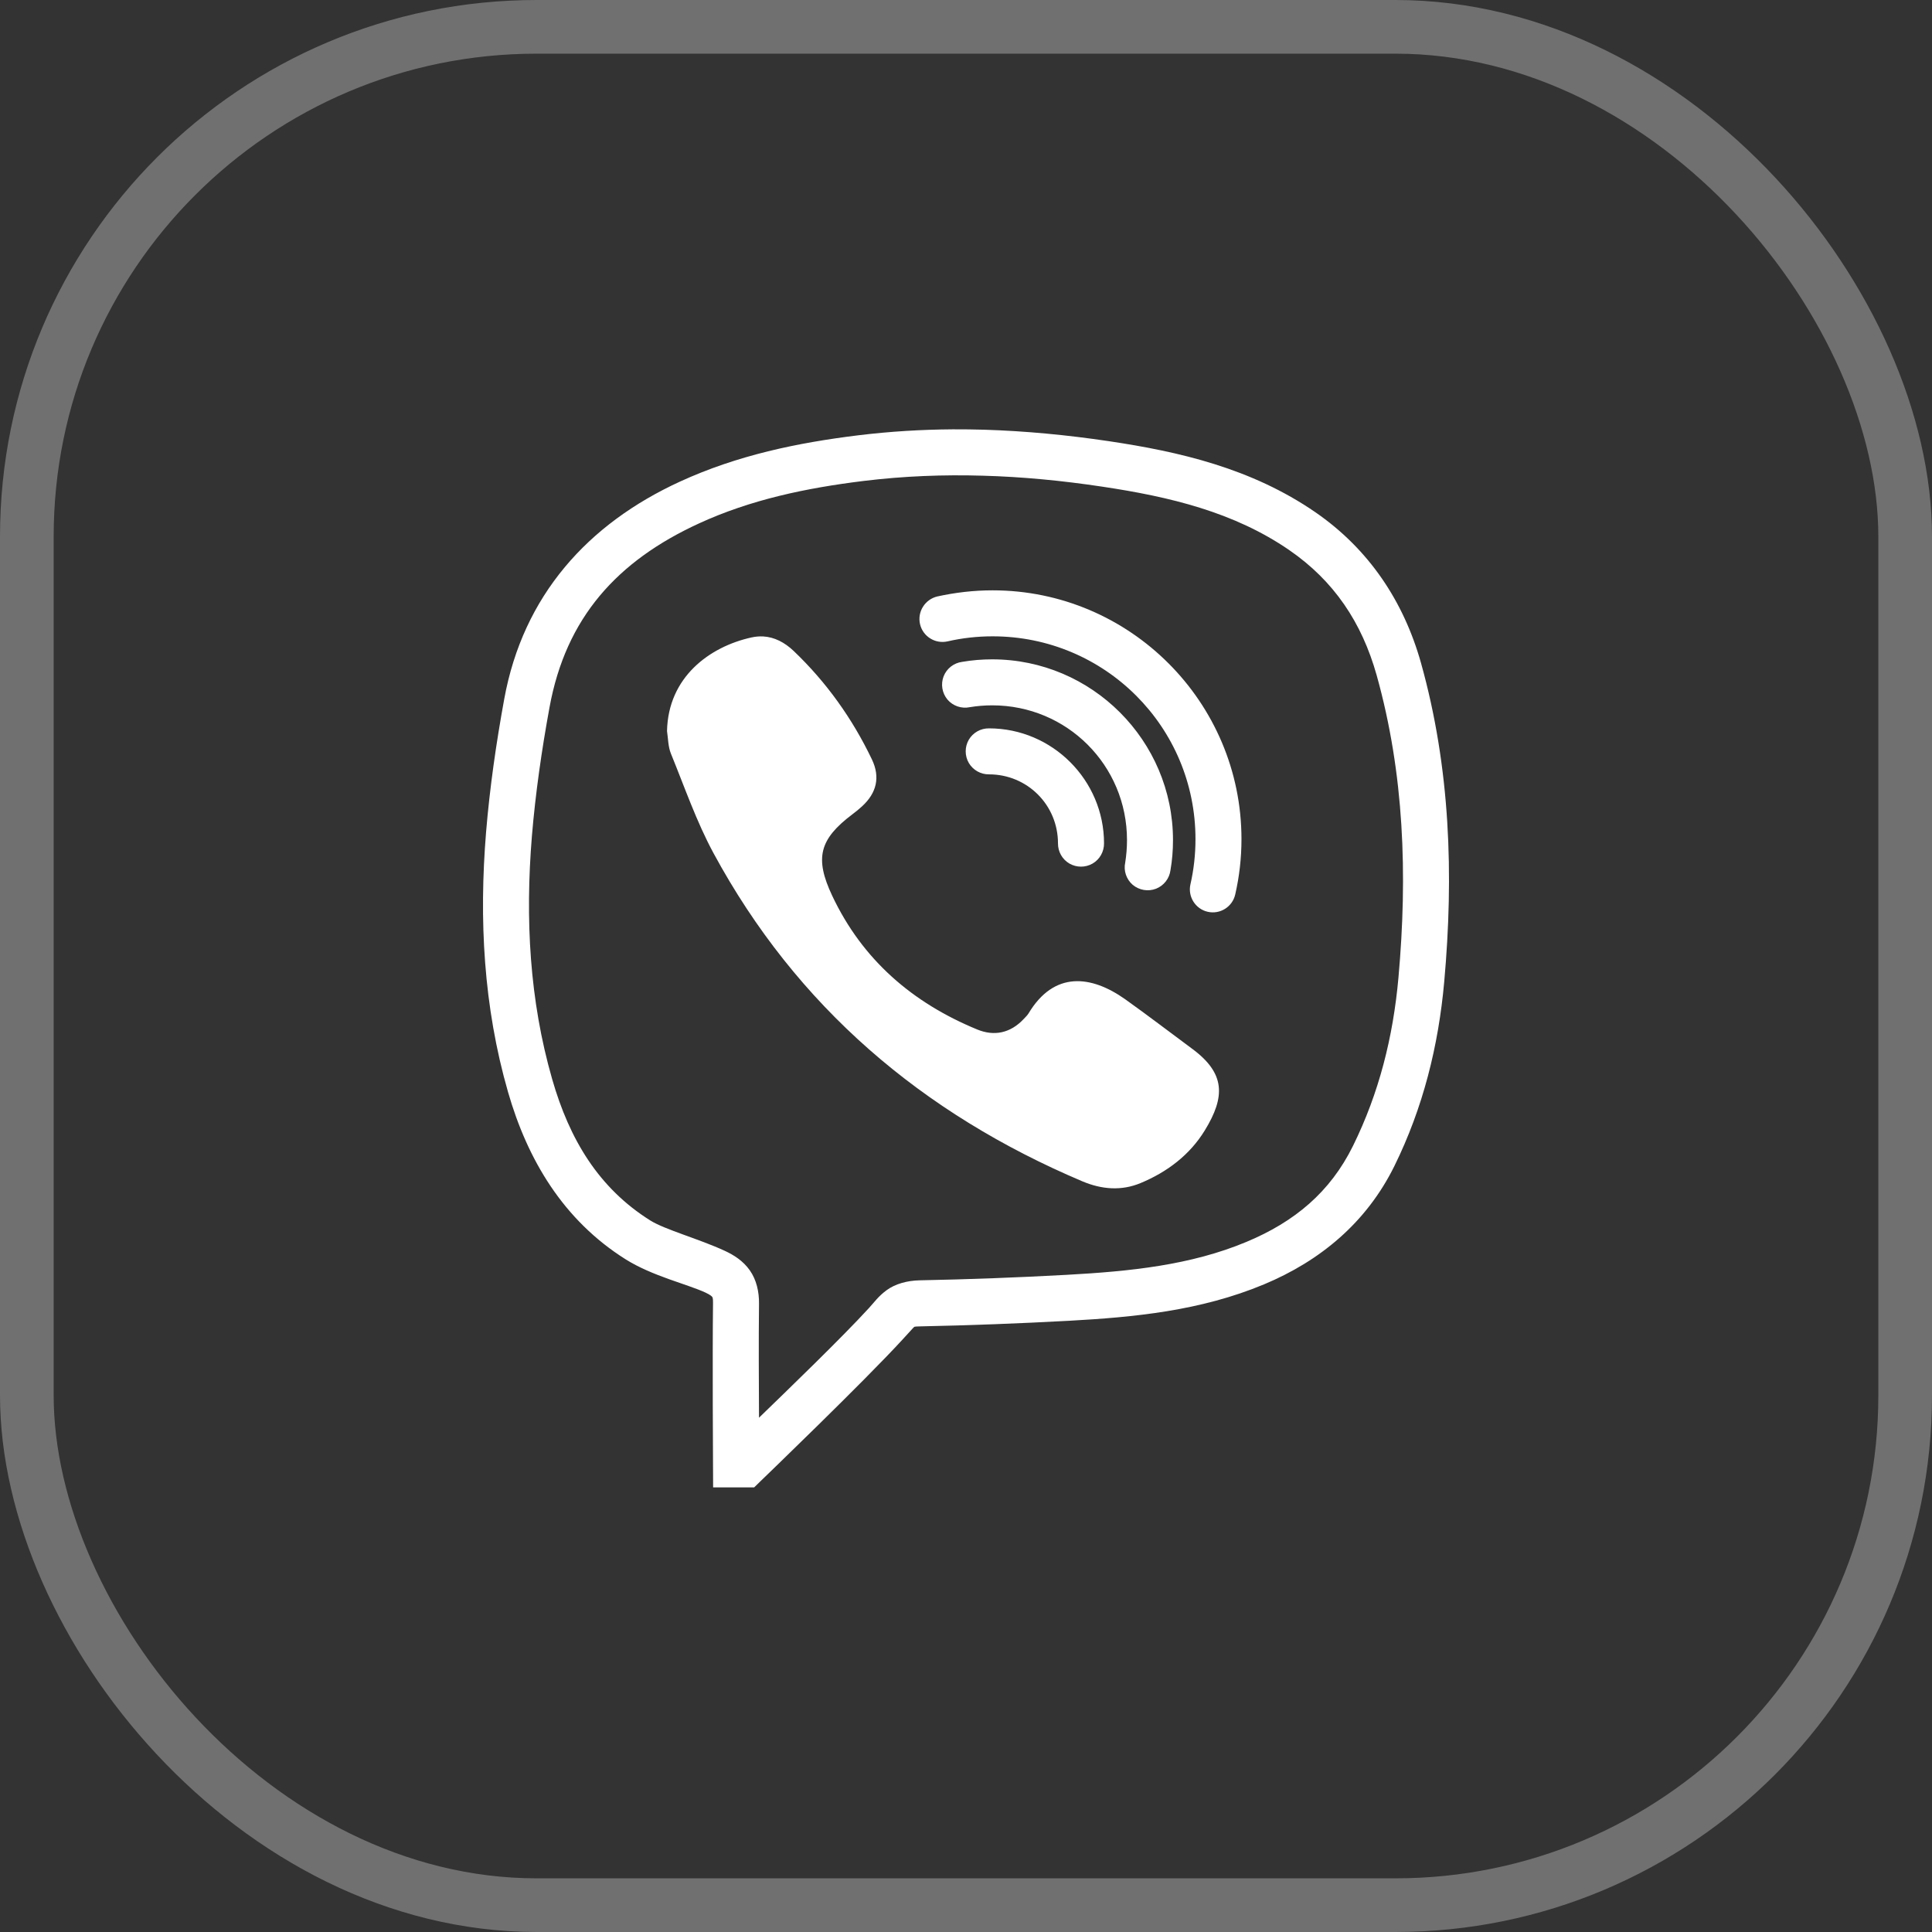
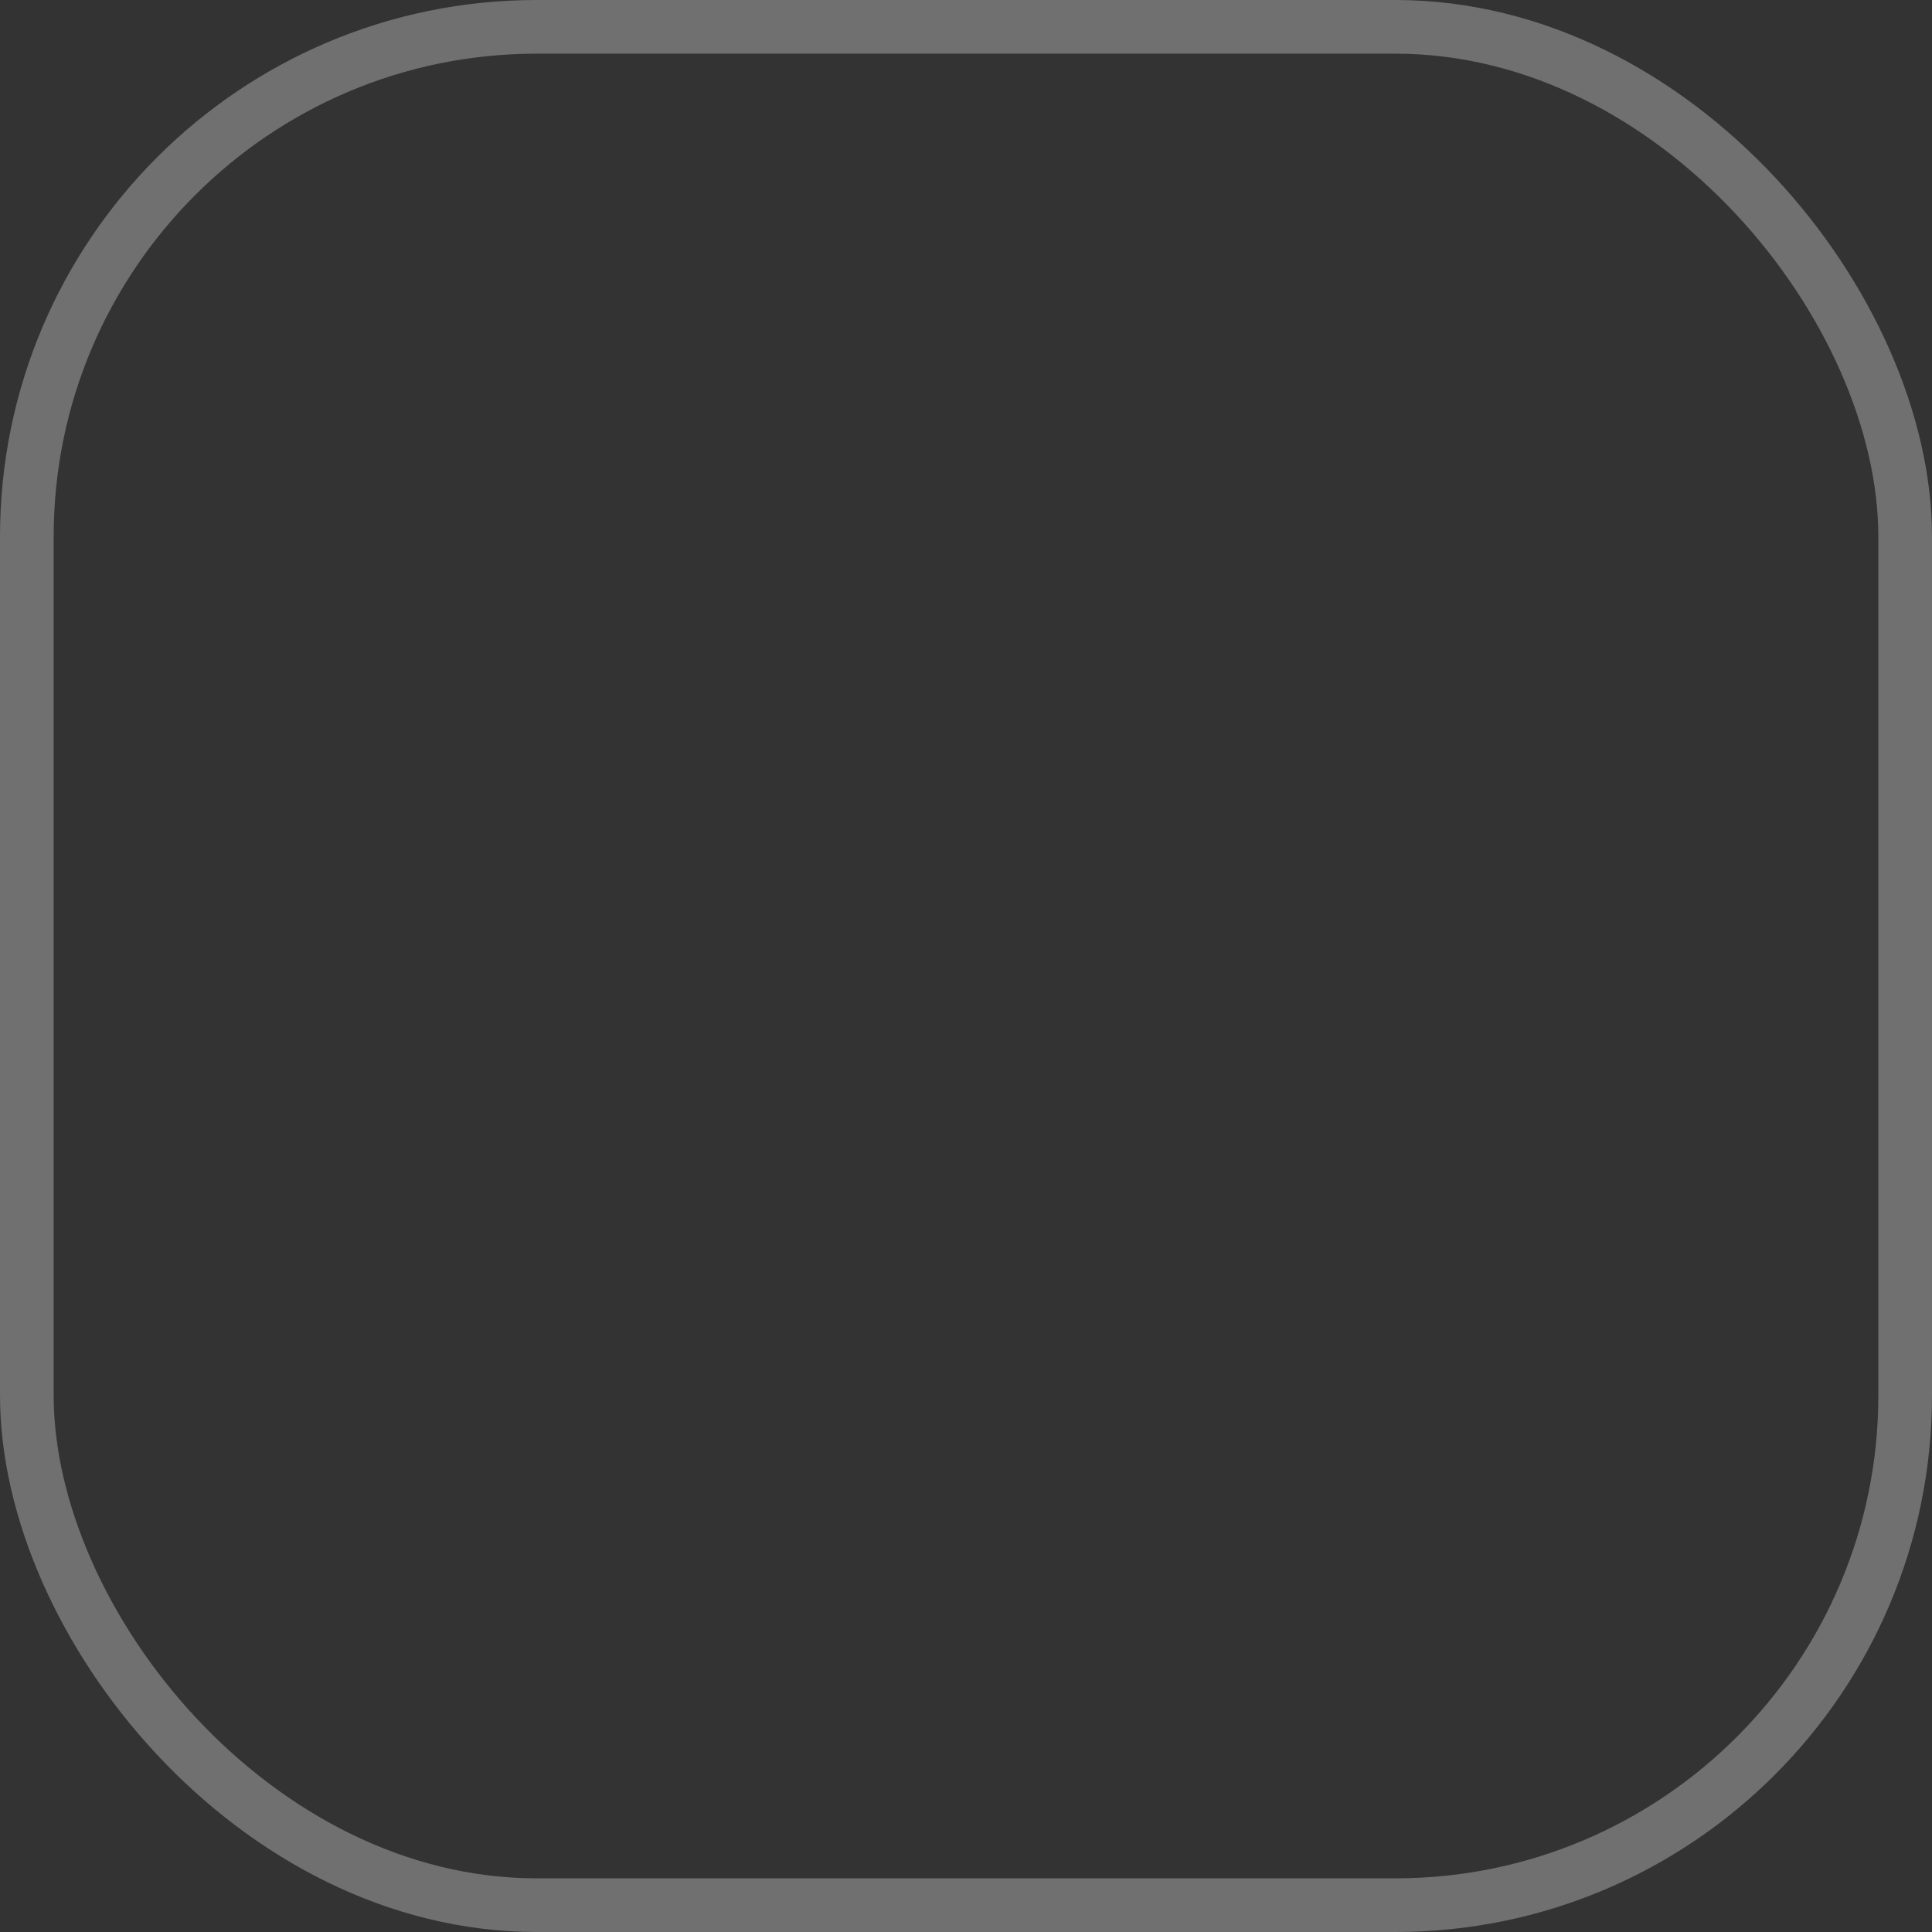
<svg xmlns="http://www.w3.org/2000/svg" width="36" height="36" viewBox="0 0 36 36" fill="none">
  <rect x="0" y="0" width="36" height="36" fill="#333333" stroke="none" />
  <rect x="0.5" y="0.5" width="35" height="35" rx="9.5" stroke="white" stroke-opacity="0.3" />
-   <path d="M17.754 8C17.17 8.004 16.584 8.039 15.993 8.111C14.863 8.25 13.743 8.481 12.668 8.975C10.959 9.76 9.747 11.092 9.395 13.029C9.246 13.846 9.126 14.675 9.057 15.509C8.925 17.128 9.007 18.751 9.466 20.347C9.827 21.604 10.493 22.734 11.66 23.467C12.154 23.777 12.805 23.928 13.145 24.085C13.241 24.13 13.264 24.157 13.269 24.164C13.274 24.169 13.288 24.18 13.286 24.281C13.274 25.305 13.286 27.288 13.286 27.288L13.288 27.715H14.053L14.177 27.594C14.177 27.594 16.12 25.724 16.823 24.954C16.951 24.817 17.016 24.74 17.029 24.731C17.041 24.723 17.021 24.718 17.151 24.715C18.074 24.696 18.994 24.661 19.915 24.611C21.129 24.544 22.366 24.428 23.556 23.931C24.593 23.497 25.458 22.789 25.982 21.728C26.518 20.64 26.804 19.486 26.911 18.293C27.089 16.306 27.027 14.315 26.478 12.353C26.155 11.203 25.505 10.23 24.509 9.544C23.317 8.724 21.973 8.416 20.657 8.22C19.889 8.106 19.115 8.031 18.338 8.007C18.144 8.002 17.95 7.999 17.754 8ZM18.315 8.864C19.053 8.884 19.791 8.956 20.531 9.067C21.8 9.256 22.997 9.544 24.023 10.25C24.855 10.823 25.375 11.596 25.652 12.582C26.165 14.417 26.23 16.297 26.058 18.217C25.959 19.324 25.696 20.367 25.212 21.35C24.785 22.217 24.119 22.768 23.225 23.141C22.187 23.575 21.059 23.69 19.87 23.755C18.959 23.805 18.047 23.839 17.135 23.857C16.905 23.862 16.681 23.923 16.522 24.04C16.363 24.157 16.291 24.266 16.192 24.373C15.69 24.922 14.689 25.888 14.143 26.417C14.14 25.778 14.135 25.004 14.143 24.291C14.146 24.072 14.096 23.847 13.971 23.67C13.845 23.492 13.673 23.385 13.507 23.308C13.023 23.084 12.39 22.913 12.116 22.741C11.156 22.138 10.612 21.234 10.289 20.109C9.866 18.638 9.785 17.123 9.911 15.581C9.978 14.78 10.093 13.979 10.239 13.183C10.544 11.508 11.501 10.453 13.025 9.753C13.987 9.311 15.015 9.094 16.098 8.961C16.837 8.871 17.575 8.842 18.315 8.864ZM18.496 11C18.142 11 17.799 11.041 17.466 11.114C17.237 11.168 17.091 11.397 17.143 11.628C17.195 11.859 17.426 12.003 17.657 11.951C17.927 11.889 18.208 11.857 18.496 11.857C20.588 11.857 22.276 13.545 22.276 15.636C22.276 15.926 22.244 16.207 22.182 16.478C22.13 16.707 22.274 16.938 22.505 16.99C22.736 17.042 22.965 16.897 23.017 16.666C23.093 16.334 23.133 15.991 23.133 15.636C23.133 13.081 21.052 11 18.496 11ZM14.22 11.859C14.15 11.856 14.078 11.861 14.002 11.878C13.224 12.05 12.45 12.614 12.429 13.622C12.45 13.763 12.449 13.913 12.501 14.041C12.755 14.663 12.976 15.306 13.294 15.895C14.843 18.758 17.185 20.749 20.17 22.013C20.526 22.163 20.895 22.195 21.255 22.044C21.75 21.838 22.17 21.52 22.45 21.063C22.833 20.436 22.838 20 22.207 19.537C21.794 19.232 21.387 18.919 20.968 18.621C20.331 18.169 19.641 18.09 19.165 18.884C19.14 18.924 19.103 18.957 19.072 18.991C18.827 19.25 18.527 19.314 18.209 19.183C17.002 18.686 16.07 17.884 15.507 16.691C15.176 15.989 15.266 15.638 15.886 15.171C15.948 15.125 16.006 15.077 16.063 15.025C16.334 14.777 16.406 14.482 16.246 14.149C15.882 13.389 15.399 12.711 14.786 12.127C14.62 11.97 14.431 11.871 14.22 11.859ZM18.489 12.286C18.3 12.286 18.112 12.301 17.928 12.333C17.772 12.353 17.64 12.457 17.583 12.602C17.526 12.75 17.555 12.916 17.655 13.036C17.757 13.155 17.918 13.21 18.072 13.177C18.206 13.155 18.347 13.143 18.489 13.143C19.882 13.143 21 14.261 21 15.654C21 15.797 20.988 15.937 20.967 16.071C20.933 16.225 20.988 16.386 21.107 16.488C21.228 16.588 21.393 16.617 21.541 16.56C21.686 16.503 21.79 16.371 21.81 16.215C21.842 16.031 21.857 15.844 21.857 15.654C21.857 13.8 20.344 12.286 18.489 12.286ZM18.429 13.572C18.275 13.57 18.131 13.65 18.052 13.784C17.975 13.918 17.975 14.082 18.052 14.216C18.131 14.35 18.275 14.431 18.429 14.429C19.143 14.429 19.714 15 19.714 15.715C19.713 15.869 19.793 16.013 19.927 16.091C20.061 16.168 20.225 16.168 20.359 16.091C20.493 16.013 20.573 15.869 20.572 15.715C20.572 14.536 19.607 13.572 18.429 13.572Z" fill="white" />
</svg>